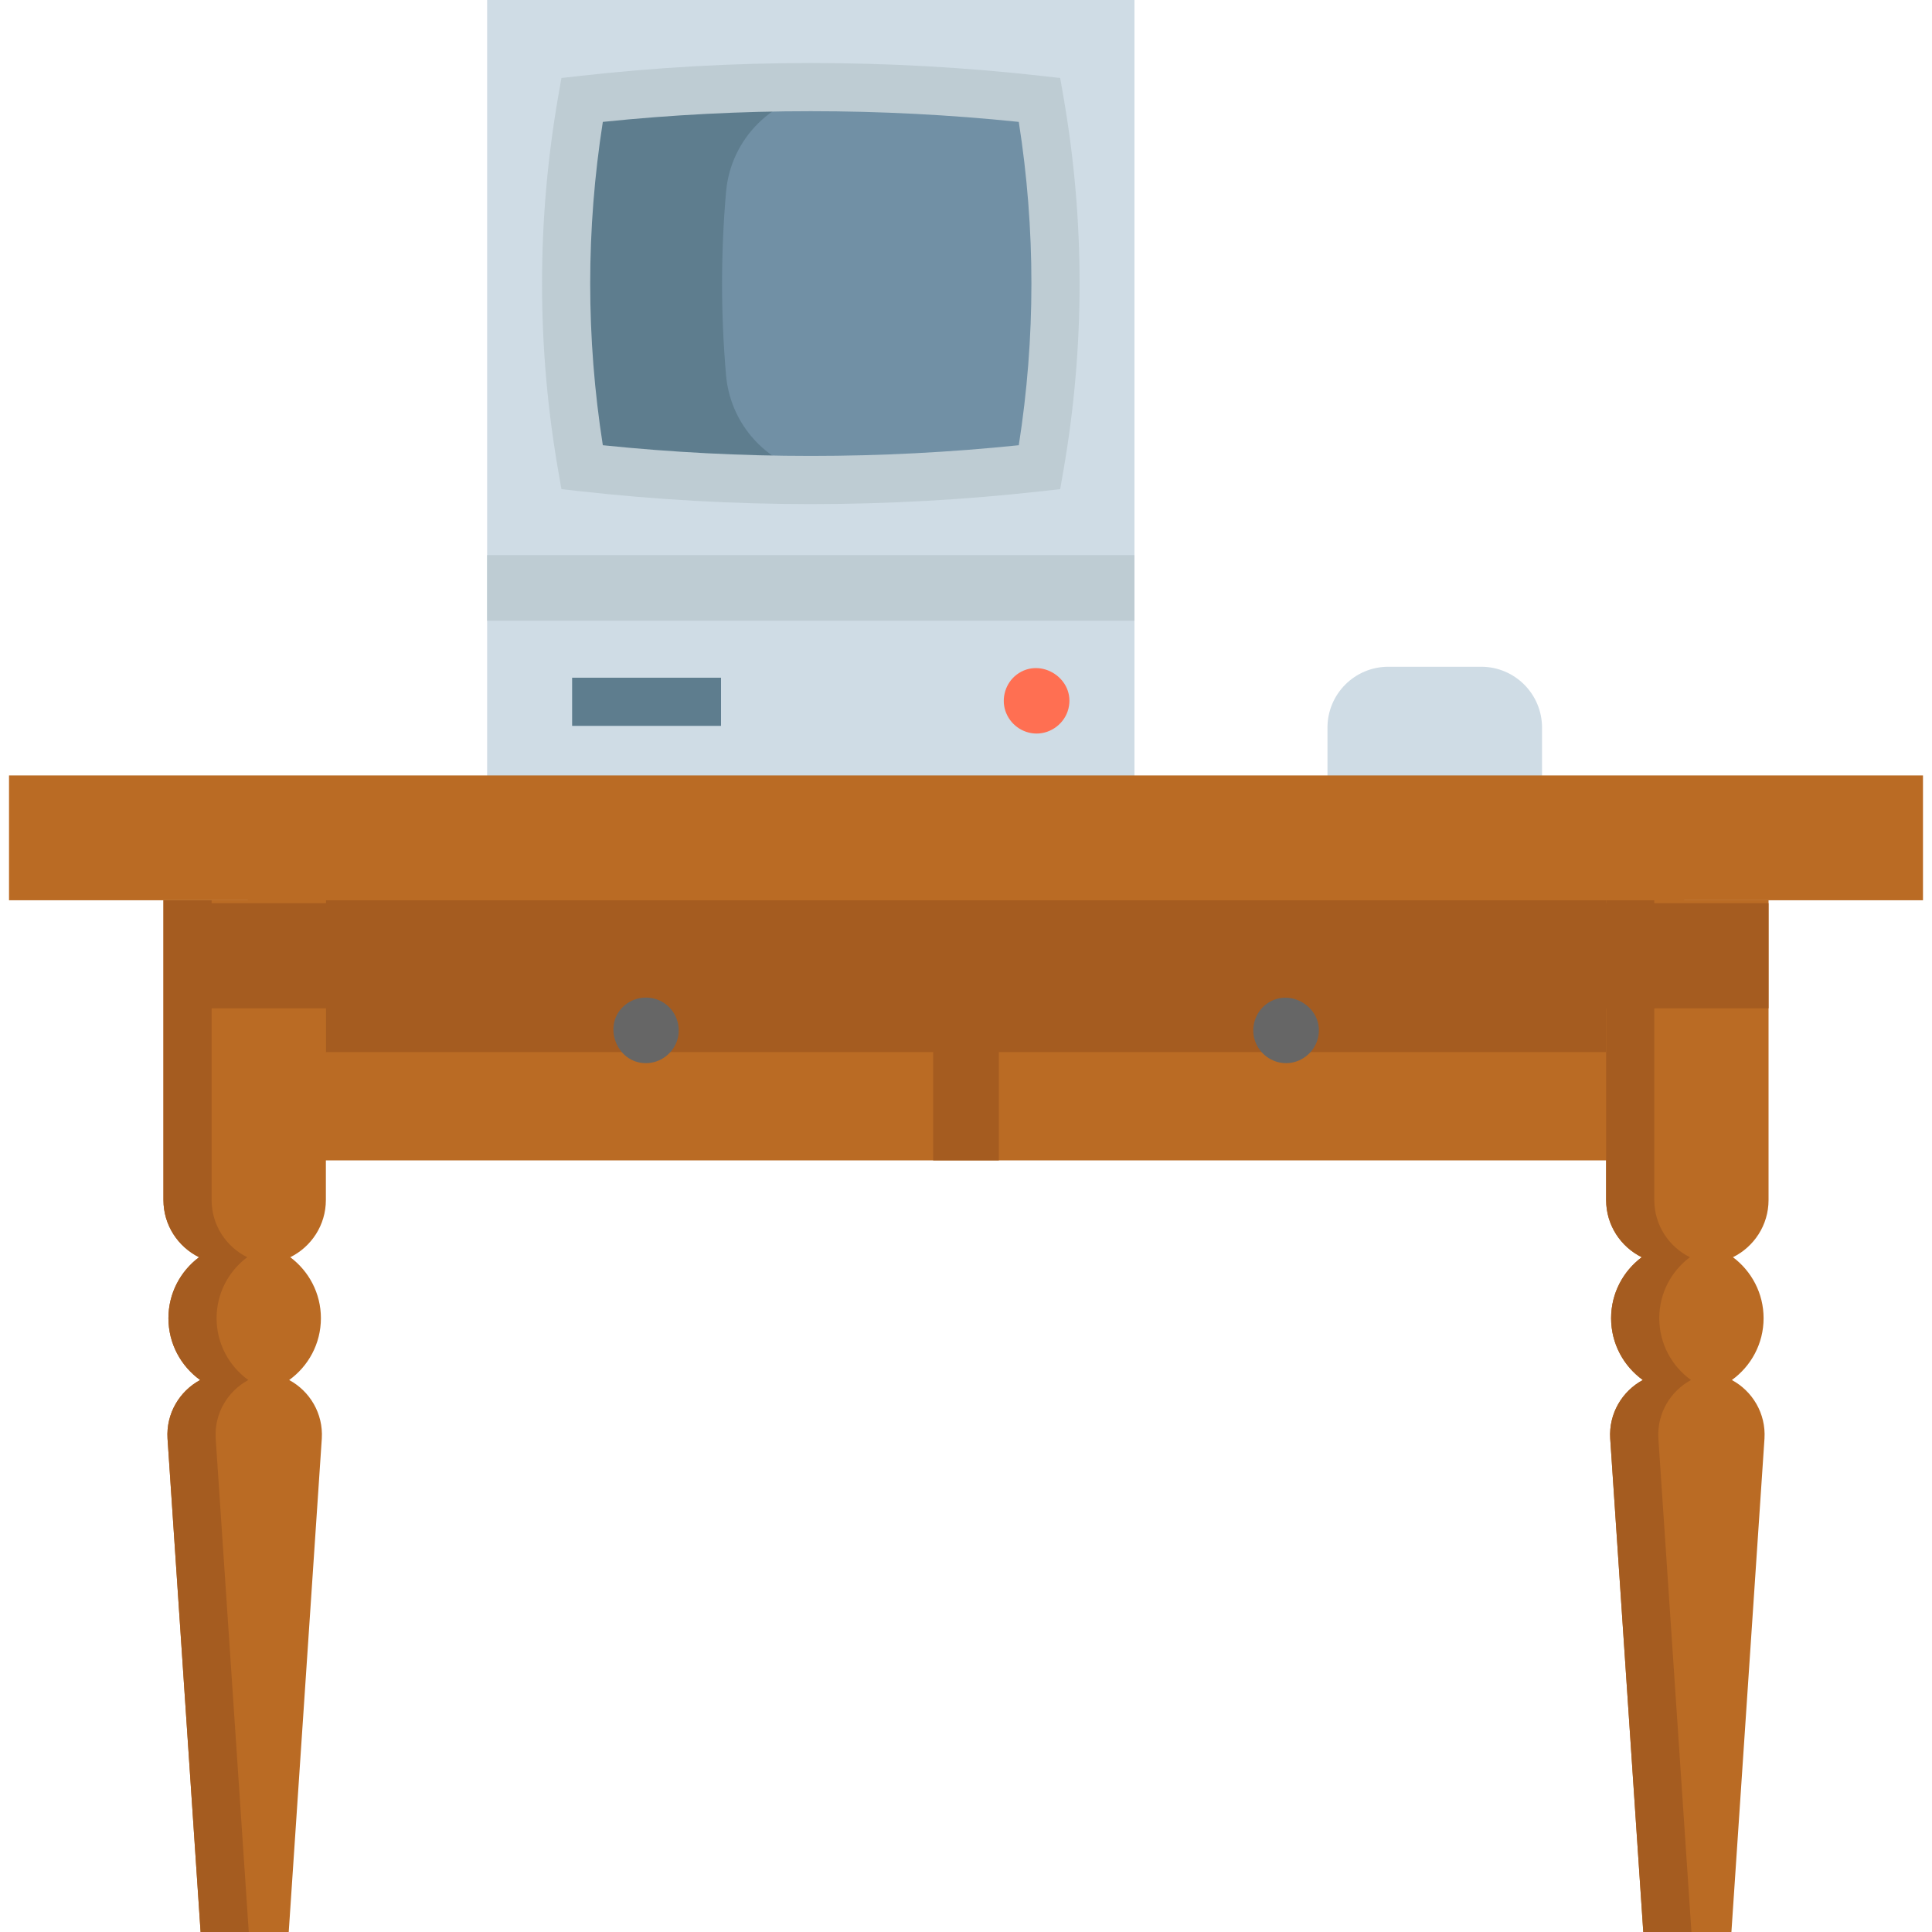
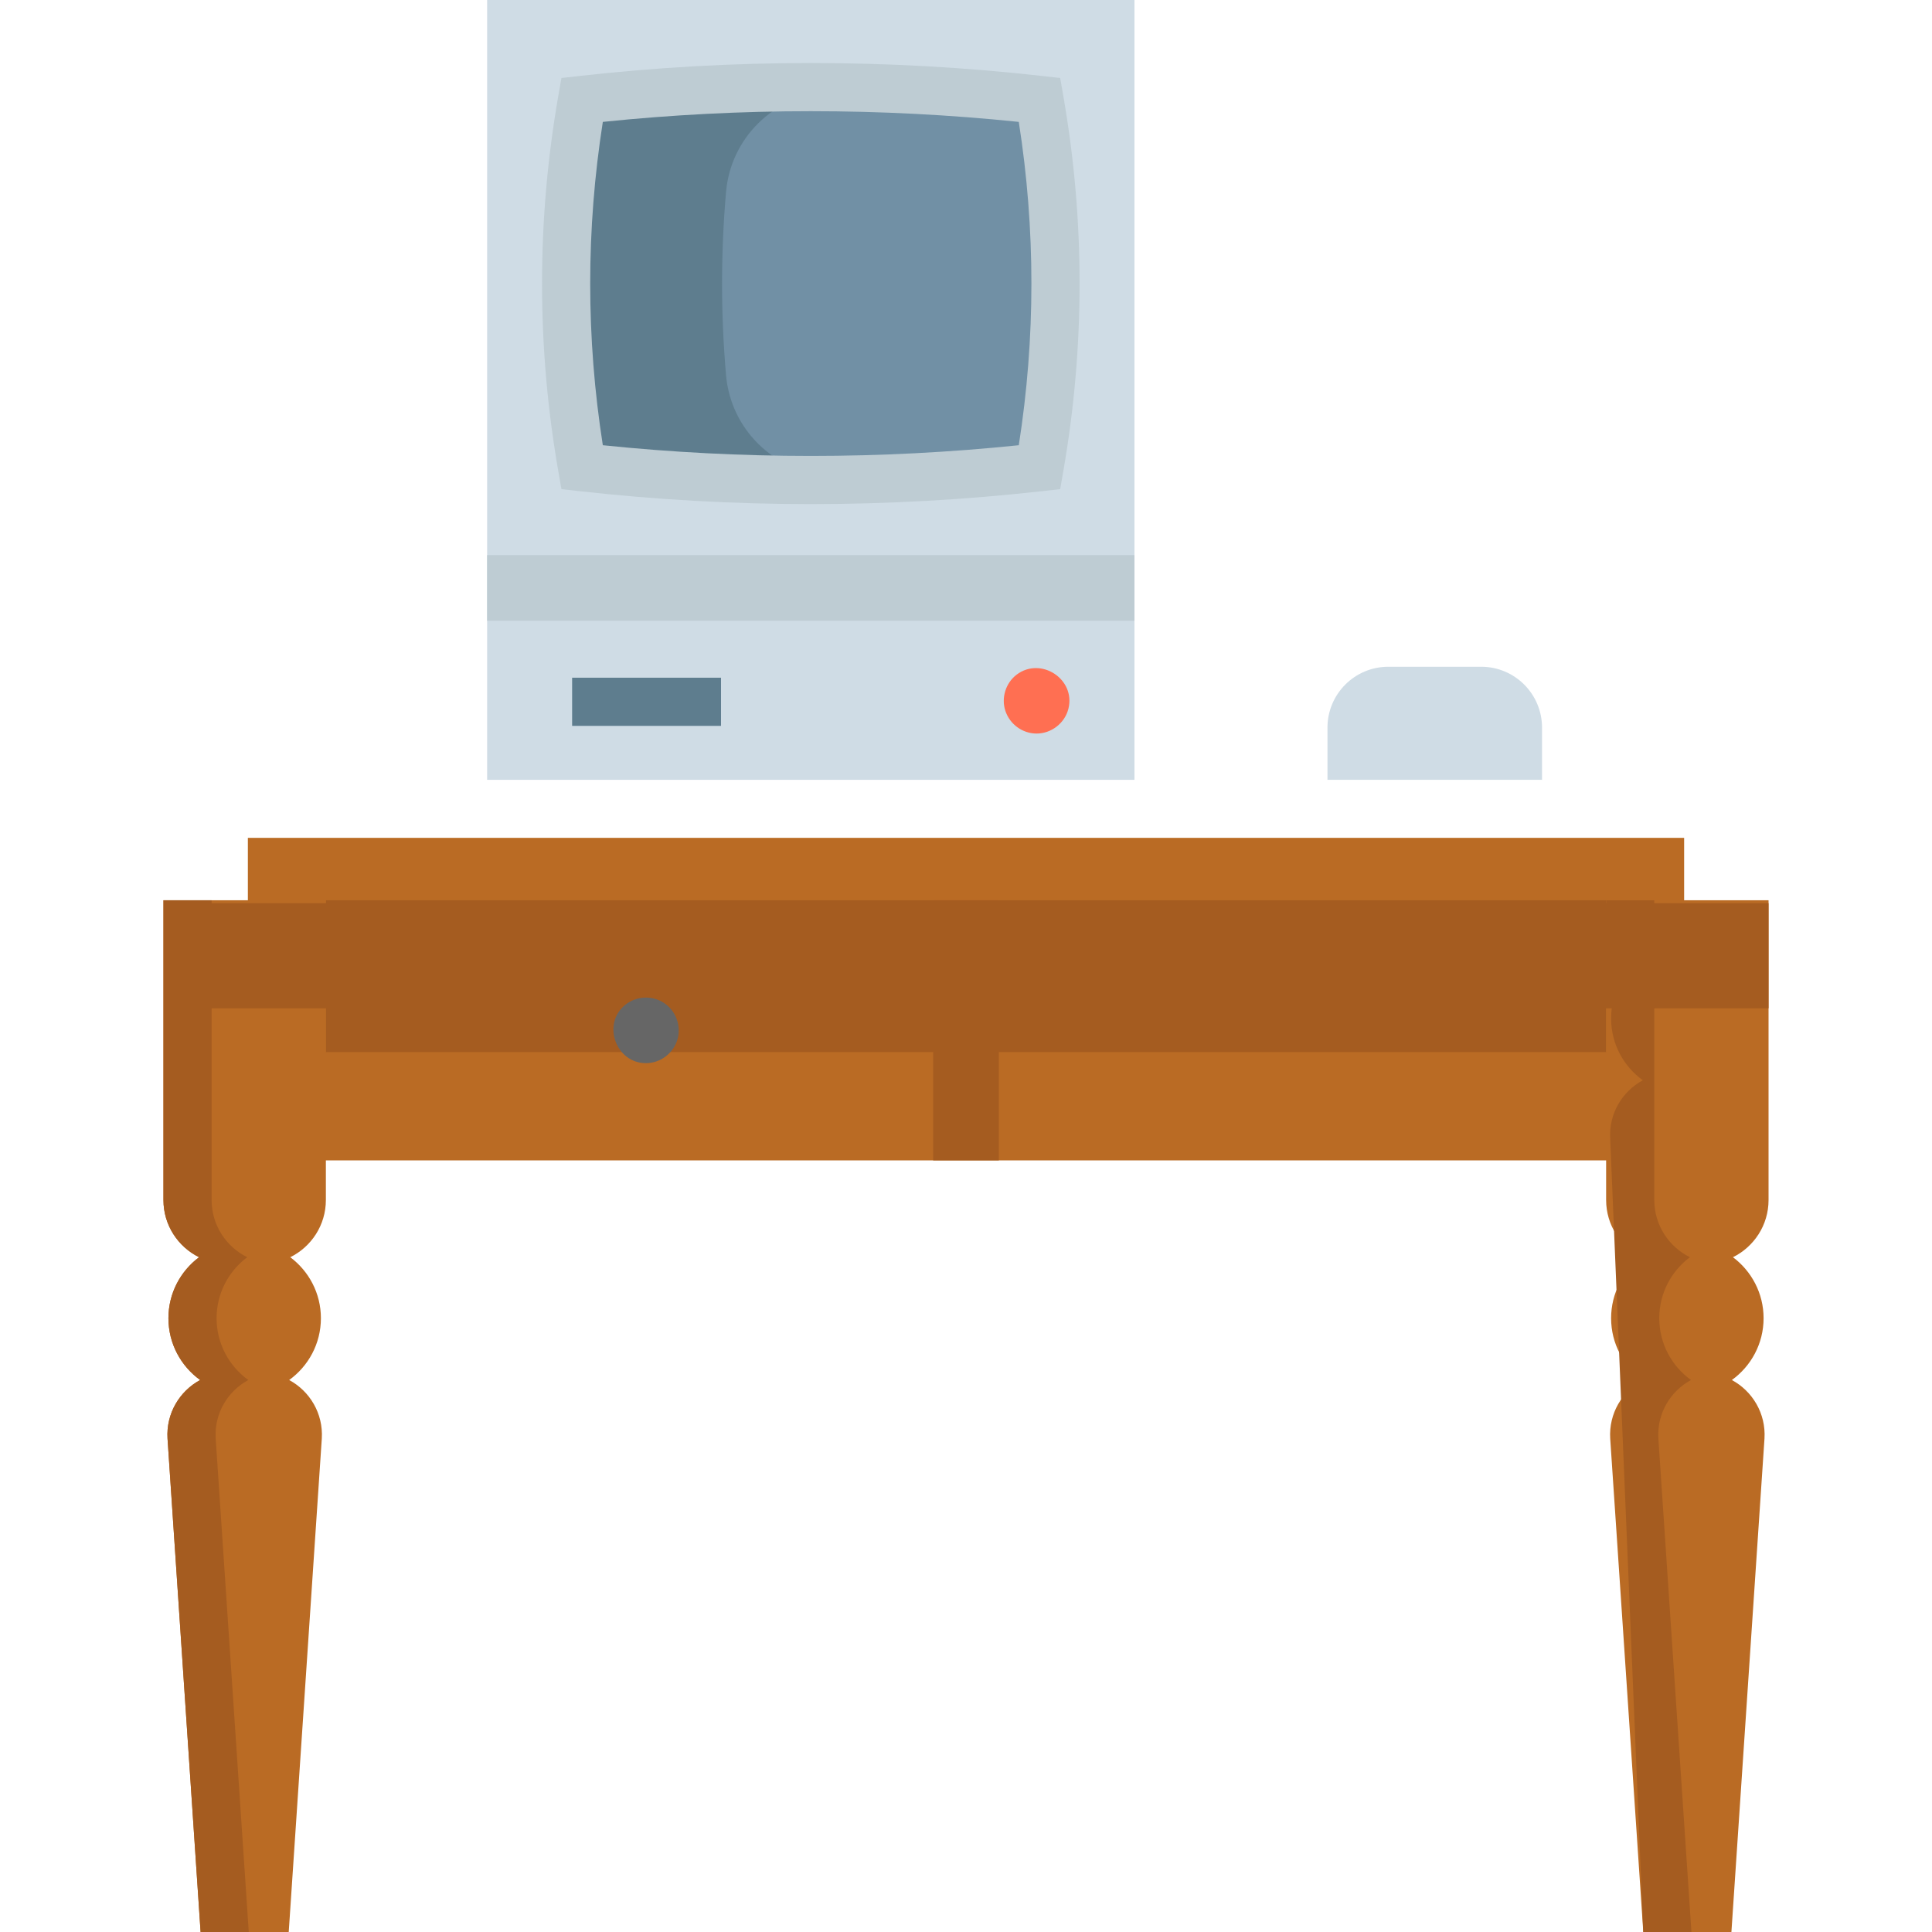
<svg xmlns="http://www.w3.org/2000/svg" version="1.1" id="Layer_1" viewBox="0 0 512 512" xml:space="preserve">
  <rect x="129.096" style="fill:#CFDCE5;" width="171.544" height="206.659" />
  <path style="fill:#7190A5;" d="M154.251,123.815c-5.658-32.446-5.658-64.893,0-97.339c40.414-4.543,80.829-4.543,121.243,0  c5.658,32.446,5.658,64.893,0,97.339C235.078,128.357,194.664,128.357,154.251,123.815z" />
  <path style="fill:#5E7D8E;" d="M192.413,99.453c-1.411-16.205-1.411-32.412,0-48.617c1.243-14.271,12.704-25.535,26.997-26.506  c5.379-0.366,10.757-0.65,16.136-0.856c-27.098-1.04-54.197-0.045-81.295,3.001c-5.658,32.446-5.658,64.893,0,97.339  c27.098,3.046,54.197,4.038,81.295,3c-5.379-0.207-10.757-0.491-16.136-0.856C205.117,124.99,193.656,113.724,192.413,99.453z" />
  <g>
    <path style="fill:#BECCD3;" d="M214.872,133.588c-20.493,0-40.985-1.143-61.334-3.43l-4.753-0.534l-0.822-4.712   c-5.759-33.023-5.759-66.51,0-99.532l0.822-4.711l4.753-0.534c40.697-4.576,81.968-4.576,122.668,0l4.753,0.534l0.822,4.711   c5.759,33.022,5.759,66.509,0,99.532l-0.822,4.712l-4.753,0.534C255.857,132.445,235.364,133.588,214.872,133.588z M159.755,117.99   c36.598,3.779,73.635,3.779,110.234,0c4.461-28.453,4.461-57.235,0-85.689c-36.598-3.779-73.635-3.778-110.234,0   C155.294,60.755,155.294,89.537,159.755,117.99z" />
    <rect x="129.096" y="147.106" style="fill:#BECCD3;" width="171.544" height="17.406" />
  </g>
  <rect x="151.62" y="179.598" style="fill:#5E7D8E;" width="39.454" height="12.765" />
  <path style="fill:#CFDCE5;" d="M392.524,176.695h-24.6c-8.909,0-16.13,7.221-16.13,16.13v13.833h56.86v-13.833  C408.654,183.917,401.432,176.695,392.524,176.695z" />
  <path style="fill:#FF6F52;" d="M274.702,194.398c-3.732,0-7.069-2.454-8.255-5.97c-1.171-3.472,0.075-7.471,3.008-9.666  c6.414-4.802,15.64,1.217,13.686,9.055C282.187,191.64,278.64,194.398,274.702,194.398z" />
  <polyline style="fill:#BA6B24;" points="65.688,222.039 65.688,307.513 446.312,307.513 446.312,222.039 " />
  <polyline style="fill:#A55C20;" points="86.359,238.579 86.359,278.812 425.641,278.812 425.641,238.579 " />
  <g>
    <path style="fill:#BA6B24;" d="M86.359,318.016v-79.436H43.316v79.436c0,6.655,3.851,12.396,9.438,15.16   c-4.921,3.684-8.119,9.543-8.119,16.165c0,6.75,3.322,12.71,8.407,16.379c-5.461,2.946-9.056,8.864-8.645,15.521L53.161,512h23.355   l8.765-130.76c0.411-6.655-3.185-12.574-8.645-15.521c5.085-3.669,8.407-9.629,8.407-16.379c0-6.621-3.199-12.479-8.119-16.165   C82.508,330.411,86.359,324.671,86.359,318.016z" />
    <path style="fill:#BA6B24;" d="M468.684,318.016v-79.436h-43.043v79.436c0,6.655,3.851,12.396,9.438,15.16   c-4.921,3.684-8.119,9.543-8.119,16.165c0,6.75,3.322,12.71,8.407,16.379c-5.461,2.946-9.056,8.864-8.645,15.521L435.486,512   h23.355l8.765-130.76c0.411-6.655-3.185-12.574-8.645-15.521c5.085-3.669,8.407-9.629,8.407-16.379   c0-6.621-3.199-12.479-8.119-16.165C464.833,330.411,468.684,324.671,468.684,318.016z" />
  </g>
  <g>
-     <path style="fill:#A55C20;" d="M448.131,365.719c-5.085-3.669-8.407-9.629-8.407-16.379c0-6.621,3.199-12.479,8.119-16.165   c-5.586-2.764-9.438-8.505-9.438-15.16v-79.436h-12.765v79.436c0,6.655,3.851,12.396,9.438,15.16   c-4.92,3.684-8.119,9.543-8.119,16.165c0,6.75,3.322,12.71,8.407,16.379c-5.461,2.946-9.056,8.864-8.645,15.521L435.486,512h12.765   l-8.765-130.76C439.074,374.584,442.67,368.665,448.131,365.719z" />
+     <path style="fill:#A55C20;" d="M448.131,365.719c-5.085-3.669-8.407-9.629-8.407-16.379c0-6.621,3.199-12.479,8.119-16.165   c-5.586-2.764-9.438-8.505-9.438-15.16v-79.436h-12.765c0,6.655,3.851,12.396,9.438,15.16   c-4.92,3.684-8.119,9.543-8.119,16.165c0,6.75,3.322,12.71,8.407,16.379c-5.461,2.946-9.056,8.864-8.645,15.521L435.486,512h12.765   l-8.765-130.76C439.074,374.584,442.67,368.665,448.131,365.719z" />
    <path style="fill:#A55C20;" d="M65.805,365.719c-5.085-3.669-8.407-9.629-8.407-16.379c0-6.621,3.199-12.479,8.119-16.165   c-5.586-2.764-9.438-8.505-9.438-15.16v-79.436H43.315v79.436c0,6.655,3.851,12.396,9.438,15.16   c-4.92,3.684-8.119,9.543-8.119,16.165c0,6.75,3.322,12.71,8.407,16.379c-5.461,2.946-9.056,8.864-8.645,15.521L53.16,512h12.765   L57.16,381.24C56.749,374.584,60.345,368.665,65.805,365.719z" />
  </g>
-   <polyline style="fill:#BA6B24;" points="113.908,238.579 2.389,238.579 2.389,205.499 509.611,205.499 509.611,238.579   142.918,238.579 " />
  <g>
    <rect x="44.798" y="239.359" style="fill:#A55C20;" width="43.784" height="27.85" />
    <rect x="424.898" y="239.359" style="fill:#A55C20;" width="43.784" height="27.85" />
    <rect x="247.296" y="238.582" style="fill:#A55C20;" width="17.406" height="68.929" />
  </g>
  <g>
    <path style="fill:#666666;" d="M171.176,281.748c-7.955,0-11.727-10.381-5.518-15.427c2.953-2.4,7.176-2.61,10.345-0.506   c3.088,2.049,4.563,5.978,3.56,9.555C178.522,279.092,175.046,281.748,171.176,281.748z" />
-     <path style="fill:#666666;" d="M340.818,281.748c-3.732,0-7.069-2.454-8.255-5.97c-1.171-3.472,0.075-7.471,3.008-9.666   c6.414-4.802,15.64,1.217,13.686,9.055C348.302,278.991,344.756,281.748,340.818,281.748z" />
  </g>
</svg>